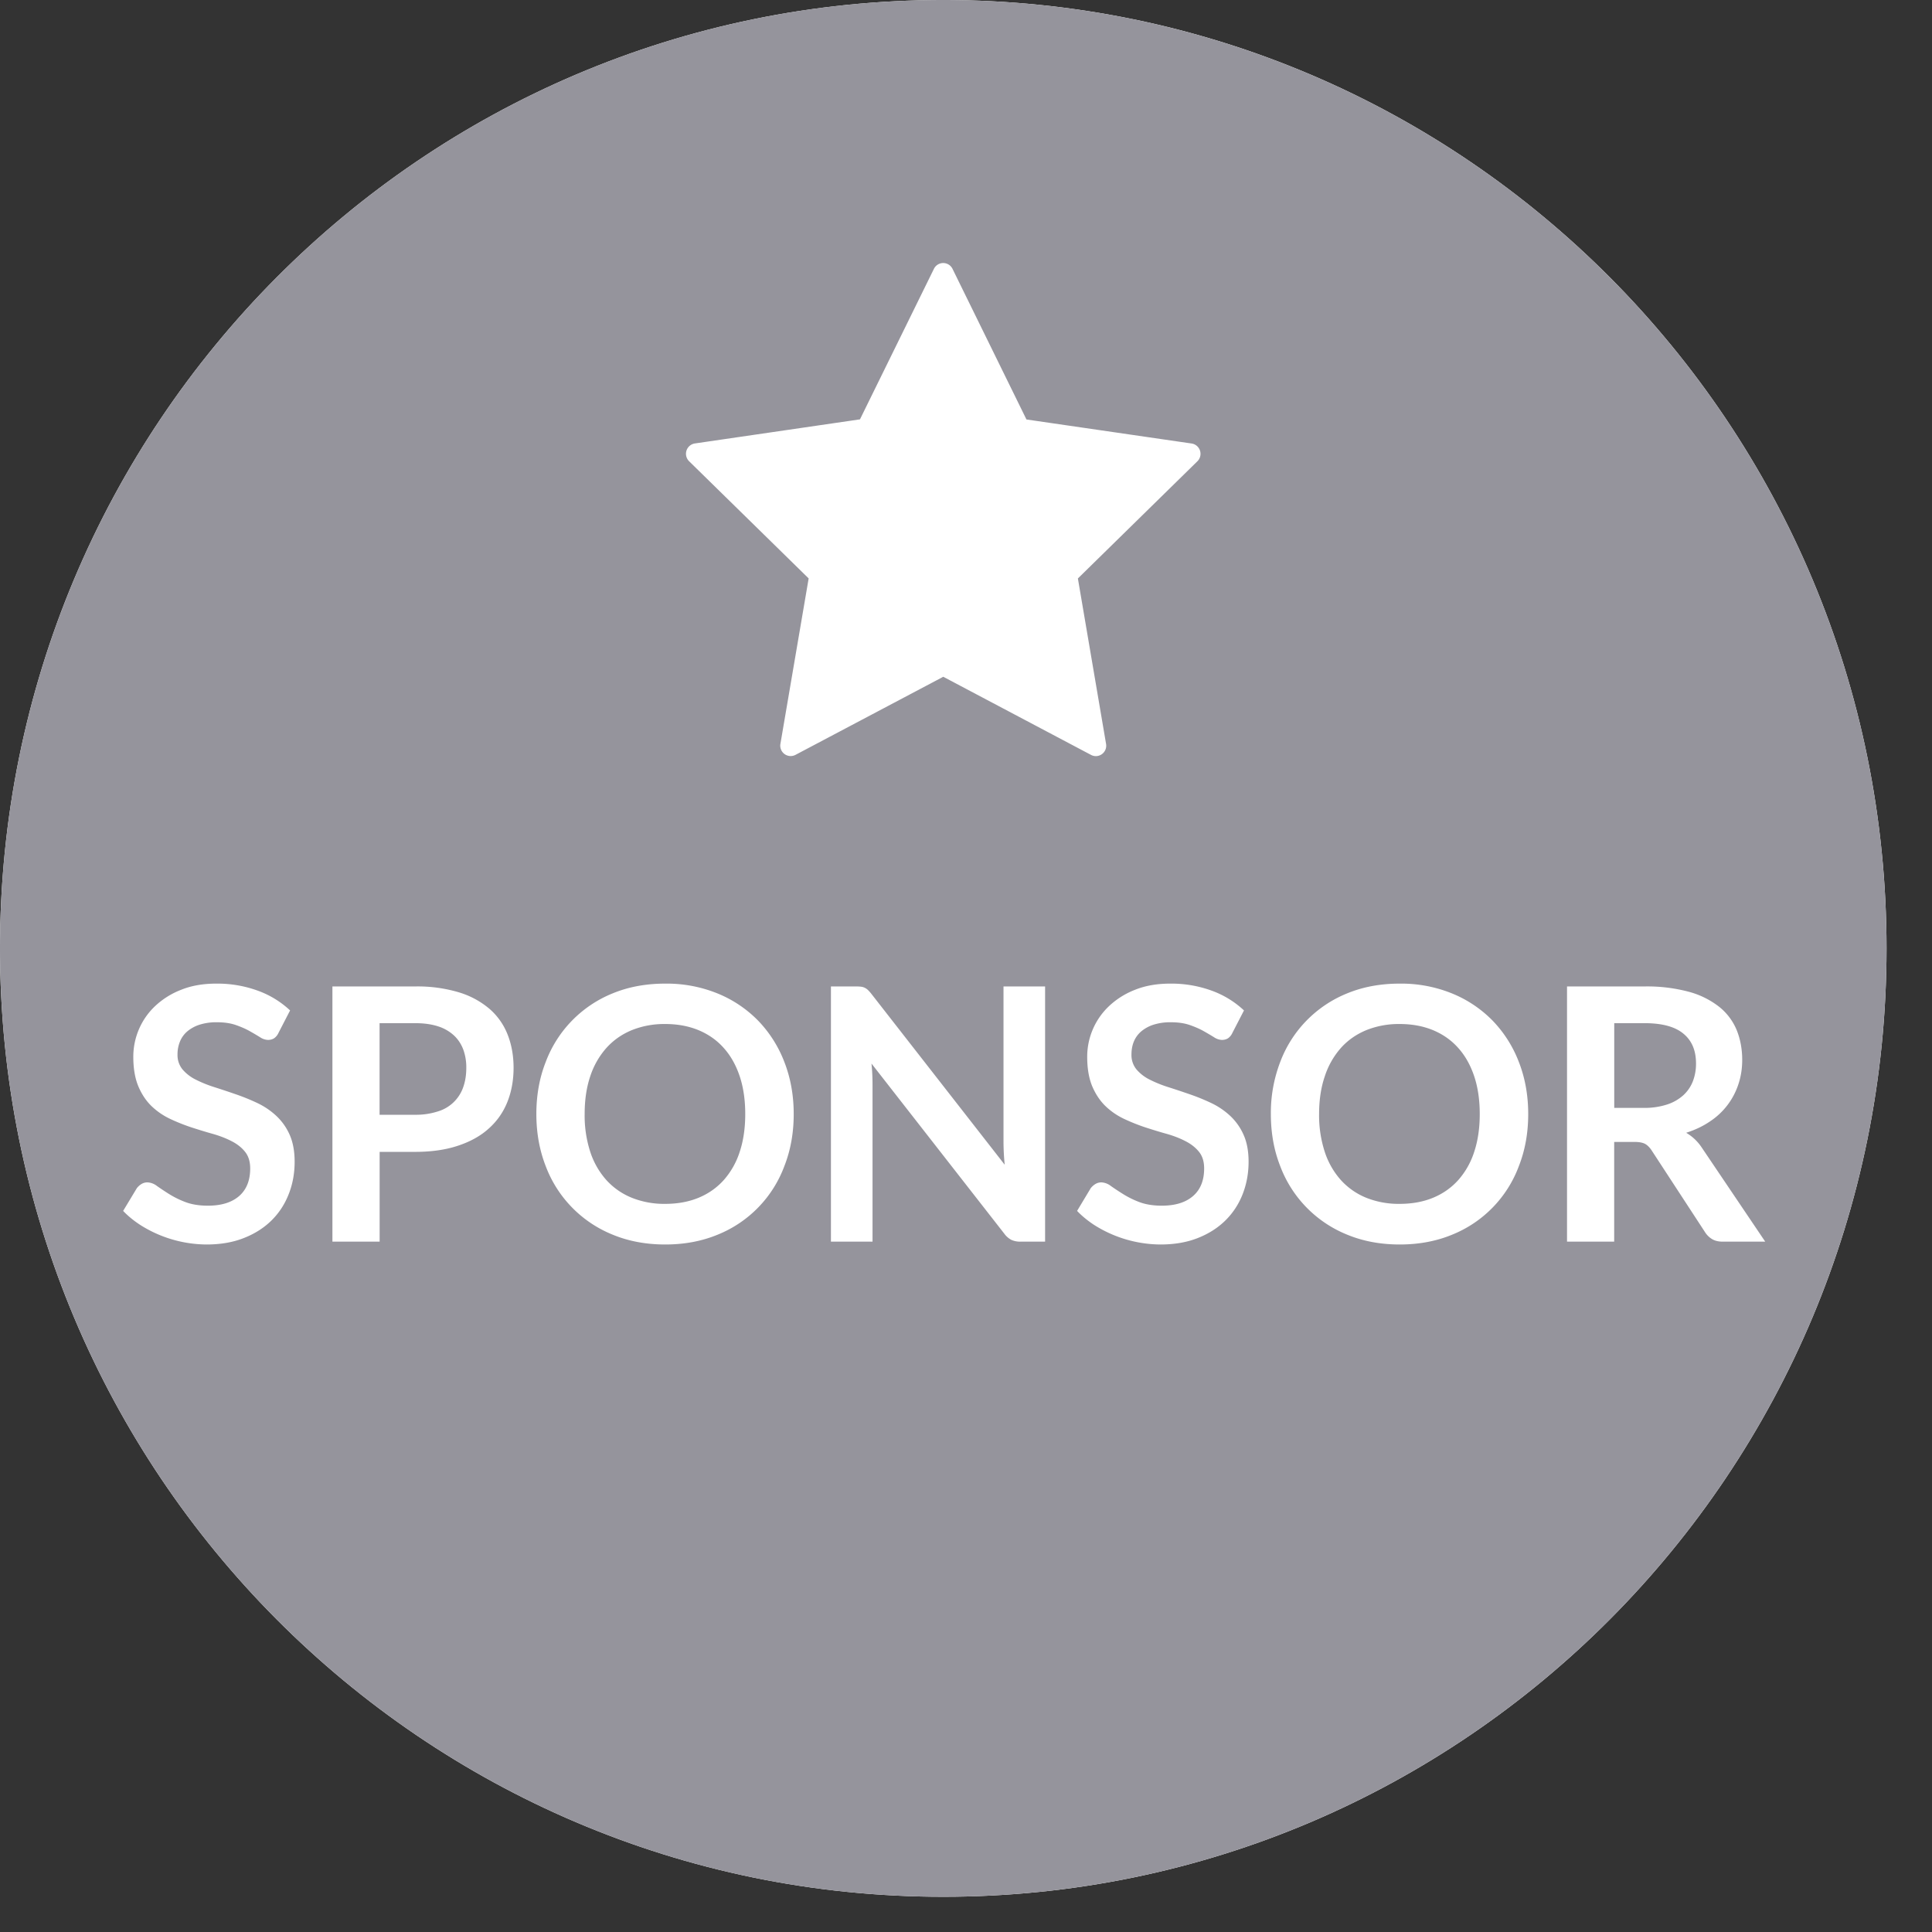
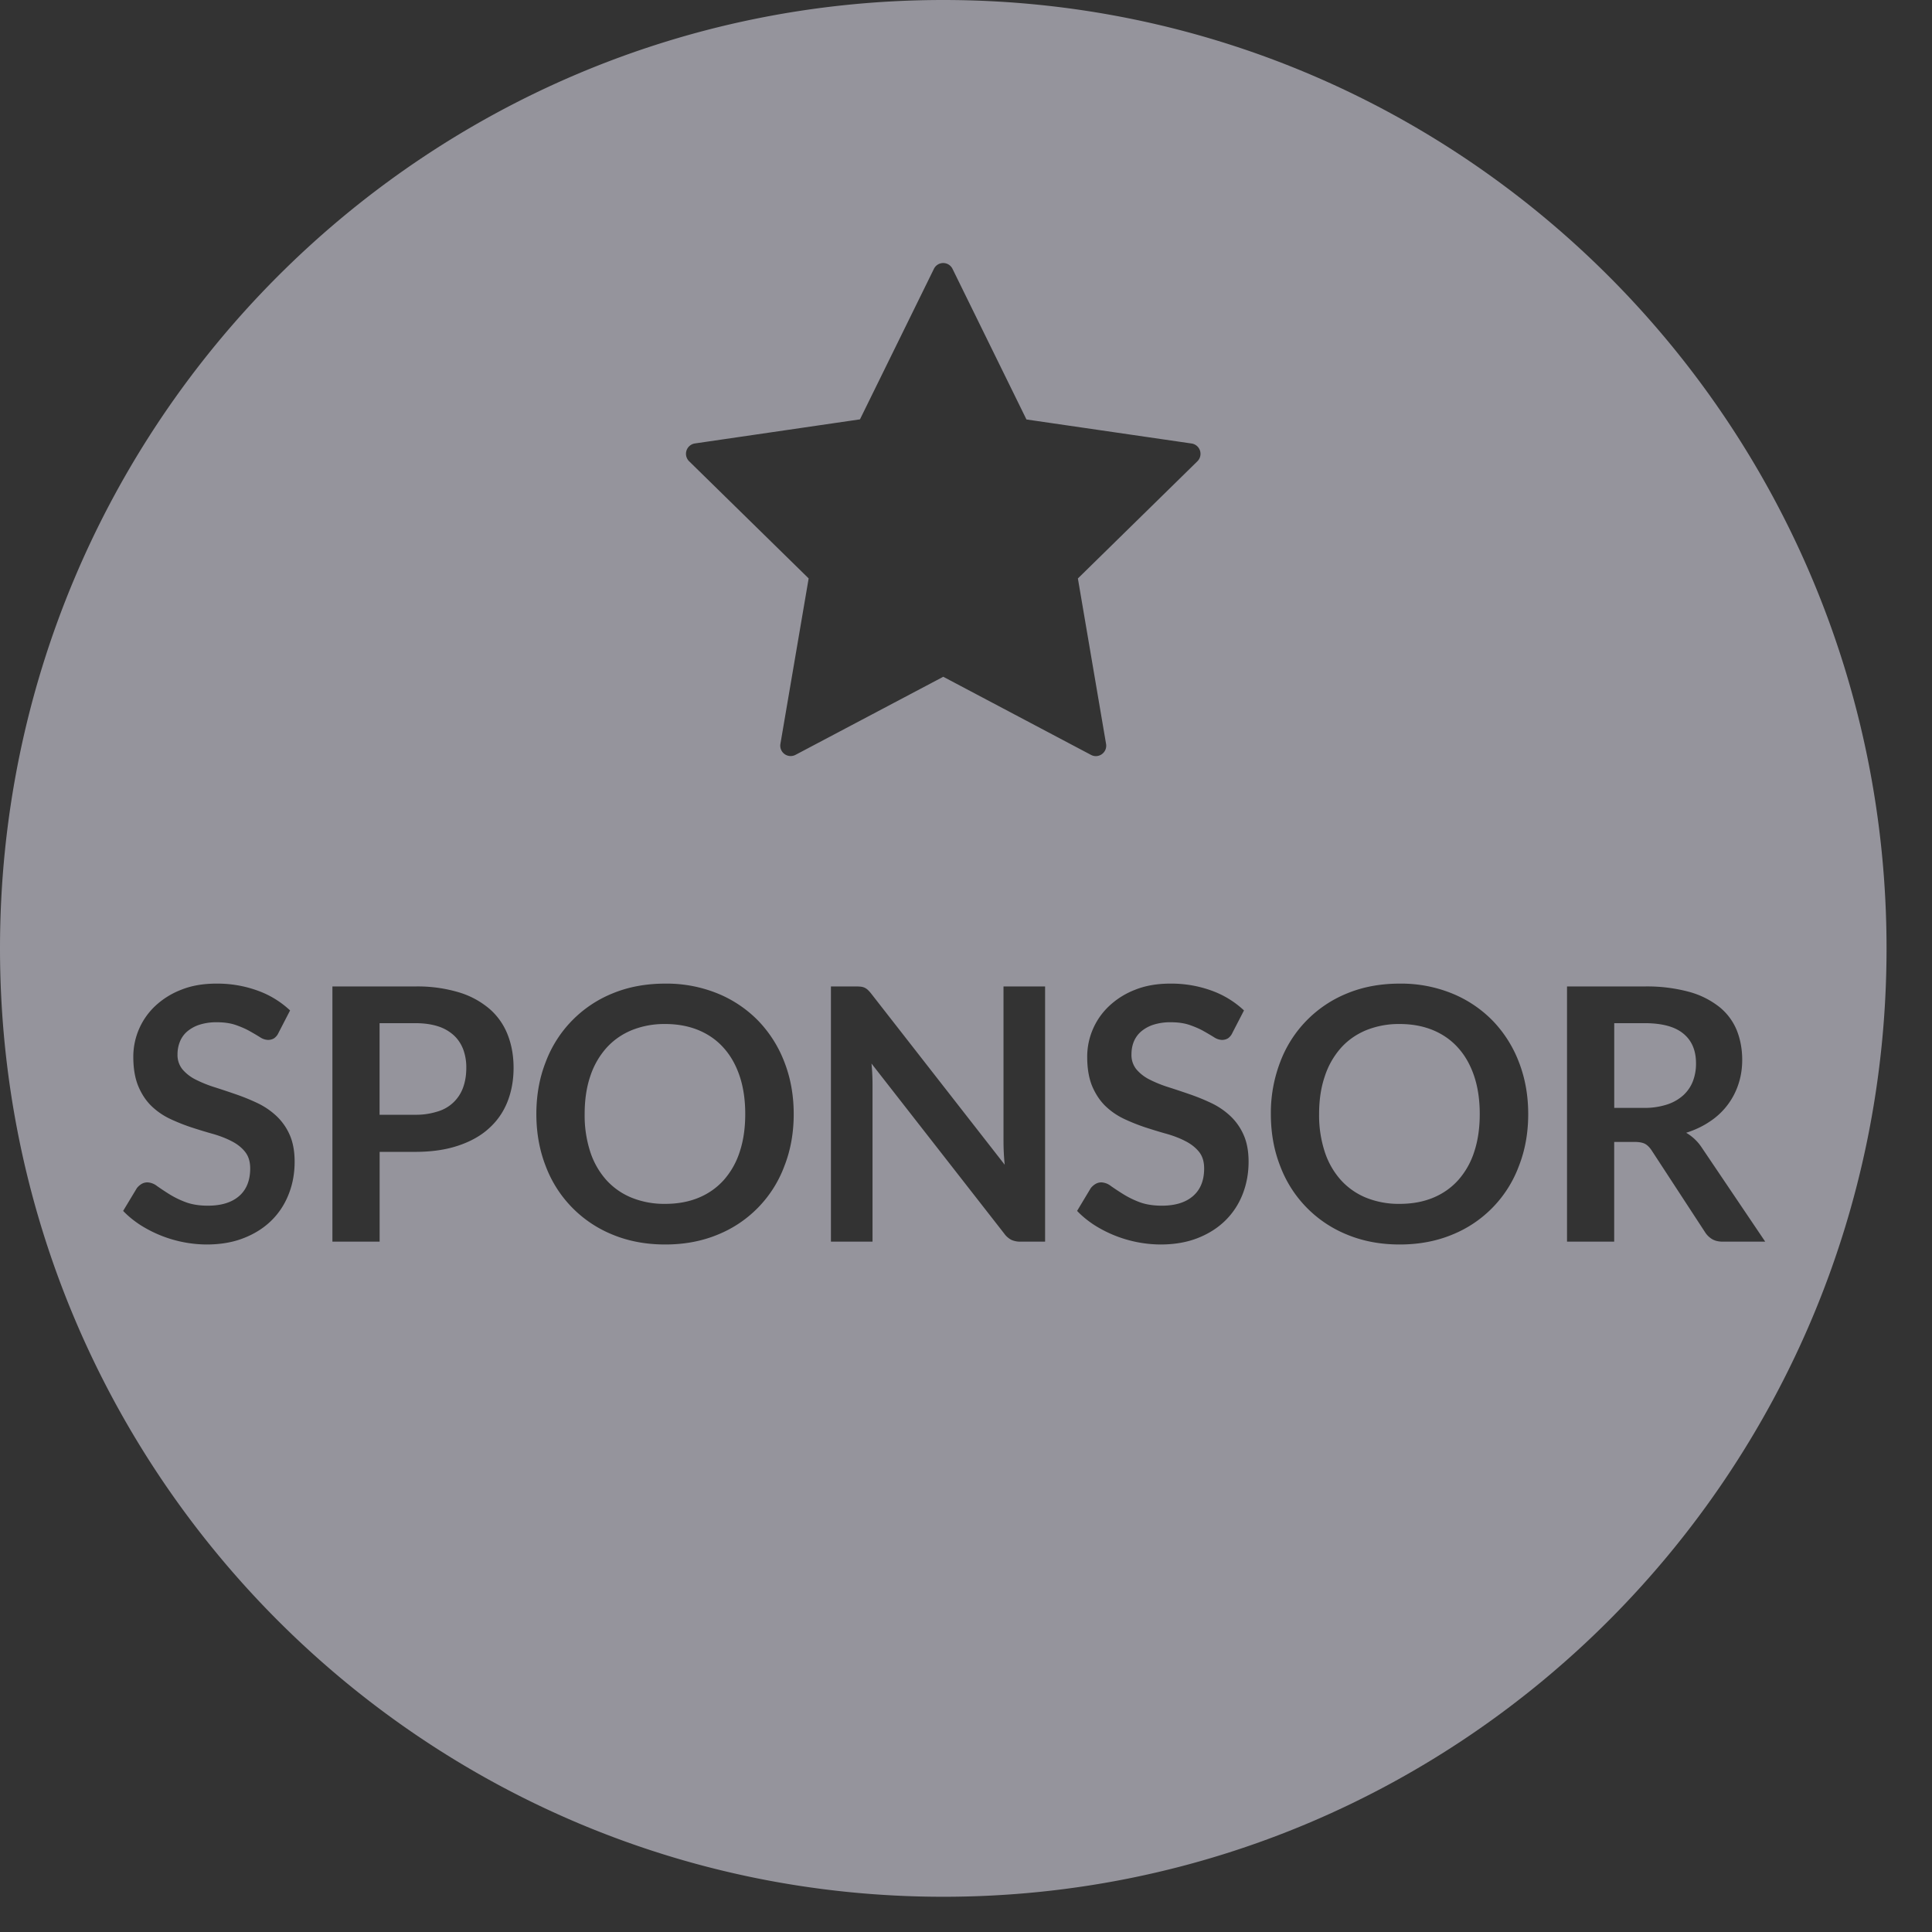
<svg xmlns="http://www.w3.org/2000/svg" width="34" height="34" viewBox="0 0 34 34">
  <rect x="0" y="0" width="34" height="34" fill="#333333" stroke="none" />
  <g fill="none" fill-rule="evenodd">
-     <path d="M16.6 0c9.168 0 16.6 7.472 16.6 16.69s-7.432 16.69-16.6 16.69C7.432 33.38 0 25.908 0 16.69S7.432 0 16.6 0z" fill="#FFF" />
    <path d="M16.6 0c9.168 0 16.6 7.472 16.6 16.69s-7.432 16.69-16.6 16.69C7.432 33.38 0 25.908 0 16.69S7.432 0 16.6 0zm8.032 17.31c-.337 0-.646.057-.925.172a2.097 2.097 0 0 0-1.178 1.209 2.5 2.5 0 0 0-.164.914c0 .33.054.635.164.915a2.095 2.095 0 0 0 1.179 1.208c.278.115.587.173.924.173.338 0 .646-.058.924-.173a2.082 2.082 0 0 0 1.174-1.208c.11-.28.164-.585.164-.915 0-.329-.055-.634-.164-.914a2.152 2.152 0 0 0-.46-.727 2.115 2.115 0 0 0-.714-.48 2.378 2.378 0 0 0-.924-.174zm-4.037 0c-.233 0-.44.036-.621.109a1.402 1.402 0 0 0-.459.289 1.224 1.224 0 0 0-.382.891c0 .205.03.377.088.517.06.14.137.256.234.35.097.093.207.168.33.226.124.058.25.108.377.15.128.041.253.08.377.114.124.036.234.079.33.13.097.05.175.113.234.187.059.075.088.171.088.29 0 .21-.065.372-.195.485-.13.113-.313.17-.55.17-.154 0-.286-.022-.397-.064a1.62 1.62 0 0 1-.287-.142 4.909 4.909 0 0 1-.212-.14.294.294 0 0 0-.166-.064.2.2 0 0 0-.107.029.31.31 0 0 0-.082.073l-.24.4c.086.09.184.17.294.243a2.201 2.201 0 0 0 1.172.348c.248 0 .467-.038.659-.114.191-.075.353-.179.486-.31.133-.132.234-.286.303-.463.069-.177.104-.367.104-.57 0-.186-.03-.345-.089-.475a1.012 1.012 0 0 0-.233-.33 1.312 1.312 0 0 0-.33-.225 3.662 3.662 0 0 0-.379-.155 16.286 16.286 0 0 0-.378-.126 2.158 2.158 0 0 1-.33-.133.734.734 0 0 1-.234-.18.398.398 0 0 1-.088-.264c0-.083.014-.16.043-.229a.466.466 0 0 1 .131-.178.638.638 0 0 1 .217-.117.971.971 0 0 1 .301-.042c.128 0 .238.016.332.048.094.033.176.068.246.108.07.039.13.075.182.107a.27.27 0 0 0 .139.048c.041 0 .077-.01.107-.028a.23.23 0 0 0 .078-.096l.204-.395a1.645 1.645 0 0 0-.568-.348 2.074 2.074 0 0 0-.73-.124zm-8.888 0c-.338 0-.647.057-.926.172a2.097 2.097 0 0 0-1.178 1.209c-.11.28-.164.585-.164.914 0 .33.055.635.164.915a2.095 2.095 0 0 0 1.179 1.208c.278.115.587.173.925.173.337 0 .645-.058.923-.173a2.082 2.082 0 0 0 1.174-1.208c.11-.28.164-.585.164-.915 0-.329-.055-.634-.164-.914a2.152 2.152 0 0 0-.46-.727 2.115 2.115 0 0 0-.714-.48 2.378 2.378 0 0 0-.923-.174zm-7.9 0c-.233 0-.44.036-.62.109a1.403 1.403 0 0 0-.46.289 1.225 1.225 0 0 0-.381.891c0 .205.03.377.088.517.059.14.136.256.233.35.097.093.207.168.33.226.124.058.25.108.378.15.127.041.253.08.376.114.124.036.234.079.331.13.097.05.175.113.233.187.059.075.088.171.088.29 0 .21-.065.372-.194.485-.13.113-.313.17-.55.17-.155 0-.287-.022-.397-.064a1.623 1.623 0 0 1-.288-.142 4.903 4.903 0 0 1-.211-.14.294.294 0 0 0-.167-.064.2.2 0 0 0-.107.029.308.308 0 0 0-.081.073l-.241.4c.086.09.184.17.295.243a2.2 2.2 0 0 0 1.172.348c.247 0 .467-.038.658-.114.192-.075.354-.179.487-.31.133-.132.233-.286.302-.463.07-.177.104-.367.104-.57 0-.186-.03-.345-.088-.475a1.013 1.013 0 0 0-.233-.33 1.31 1.31 0 0 0-.33-.225 3.662 3.662 0 0 0-.38-.155 16.286 16.286 0 0 0-.378-.126 2.162 2.162 0 0 1-.33-.133.734.734 0 0 1-.234-.18.398.398 0 0 1-.088-.264.59.59 0 0 1 .044-.229.466.466 0 0 1 .13-.178.639.639 0 0 1 .217-.117.972.972 0 0 1 .301-.042c.128 0 .239.016.332.048.094.033.176.068.246.108.07.039.13.075.182.107a.27.27 0 0 0 .14.048c.04 0 .076-.01.106-.028a.23.23 0 0 0 .079-.096l.204-.395a1.646 1.646 0 0 0-.569-.348 2.074 2.074 0 0 0-.729-.124zm25.132.05h-1.362v4.491h.83v-1.755h.356c.082 0 .145.012.187.034.042.023.08.061.116.115l.939 1.438a.376.376 0 0 0 .128.125c.05.029.112.043.184.043h.748l-1.119-1.659a.827.827 0 0 0-.272-.257c.157-.05.296-.116.419-.2a1.246 1.246 0 0 0 .5-.655c.045-.134.067-.277.067-.428 0-.19-.033-.365-.097-.524a1.025 1.025 0 0 0-.306-.408 1.49 1.49 0 0 0-.535-.266 2.83 2.83 0 0 0-.783-.094zm-13.88 0h-.436v4.491h.732v-2.758a3.728 3.728 0 0 0-.018-.376l2.335 2.991a.364.364 0 0 0 .127.112.38.38 0 0 0 .163.031h.43V17.36h-.732v2.73a4.284 4.284 0 0 0 .021.407l-2.344-3.004a.645.645 0 0 0-.062-.07.225.225 0 0 0-.057-.04.215.215 0 0 0-.067-.019.764.764 0 0 0-.092-.004zm-7.755 0H5.85v4.491h.831v-1.58h.624c.29 0 .544-.037.76-.11.216-.072.397-.173.54-.304.145-.13.253-.286.325-.467.072-.182.108-.381.108-.598 0-.21-.034-.402-.102-.578a1.156 1.156 0 0 0-.315-.454 1.49 1.49 0 0 0-.54-.295 2.537 2.537 0 0 0-.776-.105zm4.403.661c.218 0 .414.037.588.109.174.073.322.177.443.314.122.136.215.303.28.498.065.196.097.417.097.663 0 .247-.032.468-.097.664a1.386 1.386 0 0 1-.28.497c-.121.135-.269.24-.443.312-.174.072-.37.108-.588.108a1.53 1.53 0 0 1-.59-.108 1.222 1.222 0 0 1-.447-.312 1.392 1.392 0 0 1-.283-.497 2.07 2.07 0 0 1-.098-.664c0-.246.032-.467.098-.663a1.41 1.41 0 0 1 .283-.498c.123-.137.271-.241.446-.314a1.53 1.53 0 0 1 .59-.109zm12.925 0c.219 0 .415.037.589.109.174.073.322.177.443.314.122.136.215.303.28.498.065.196.097.417.097.663 0 .247-.032.468-.097.664a1.386 1.386 0 0 1-.28.497c-.121.135-.269.24-.443.312-.174.072-.37.108-.589.108a1.53 1.53 0 0 1-.59-.108 1.222 1.222 0 0 1-.446-.312 1.392 1.392 0 0 1-.283-.497 2.07 2.07 0 0 1-.099-.664c0-.246.033-.467.1-.663a1.41 1.41 0 0 1 .282-.498c.122-.137.271-.241.446-.314a1.53 1.53 0 0 1 .59-.109zm-17.328-.015c.153 0 .285.018.399.054a.741.741 0 0 1 .28.157c.075.068.13.151.168.248a.91.91 0 0 1 .055.327c0 .126-.018.24-.055.343a.675.675 0 0 1-.448.425 1.246 1.246 0 0 1-.399.058H6.68v-1.612zm21.635 0c.307 0 .535.06.684.183.15.122.224.297.224.525a.86.86 0 0 1-.055.314.656.656 0 0 1-.169.247.791.791 0 0 1-.287.163 1.28 1.28 0 0 1-.41.059h-.518v-1.491zM16.436 4.73l-1.302 2.65-2.905.424a.184.184 0 0 0-.102.313l2.104 2.062-.497 2.912a.183.183 0 0 0 .266.193L16.6 11.91l2.6 1.375c.134.071.29-.043.265-.193l-.496-2.912 2.103-2.062a.184.184 0 0 0-.101-.313l-2.907-.423-1.301-2.65a.182.182 0 0 0-.328 0z" fill="#95949C" />
  </g>
</svg>